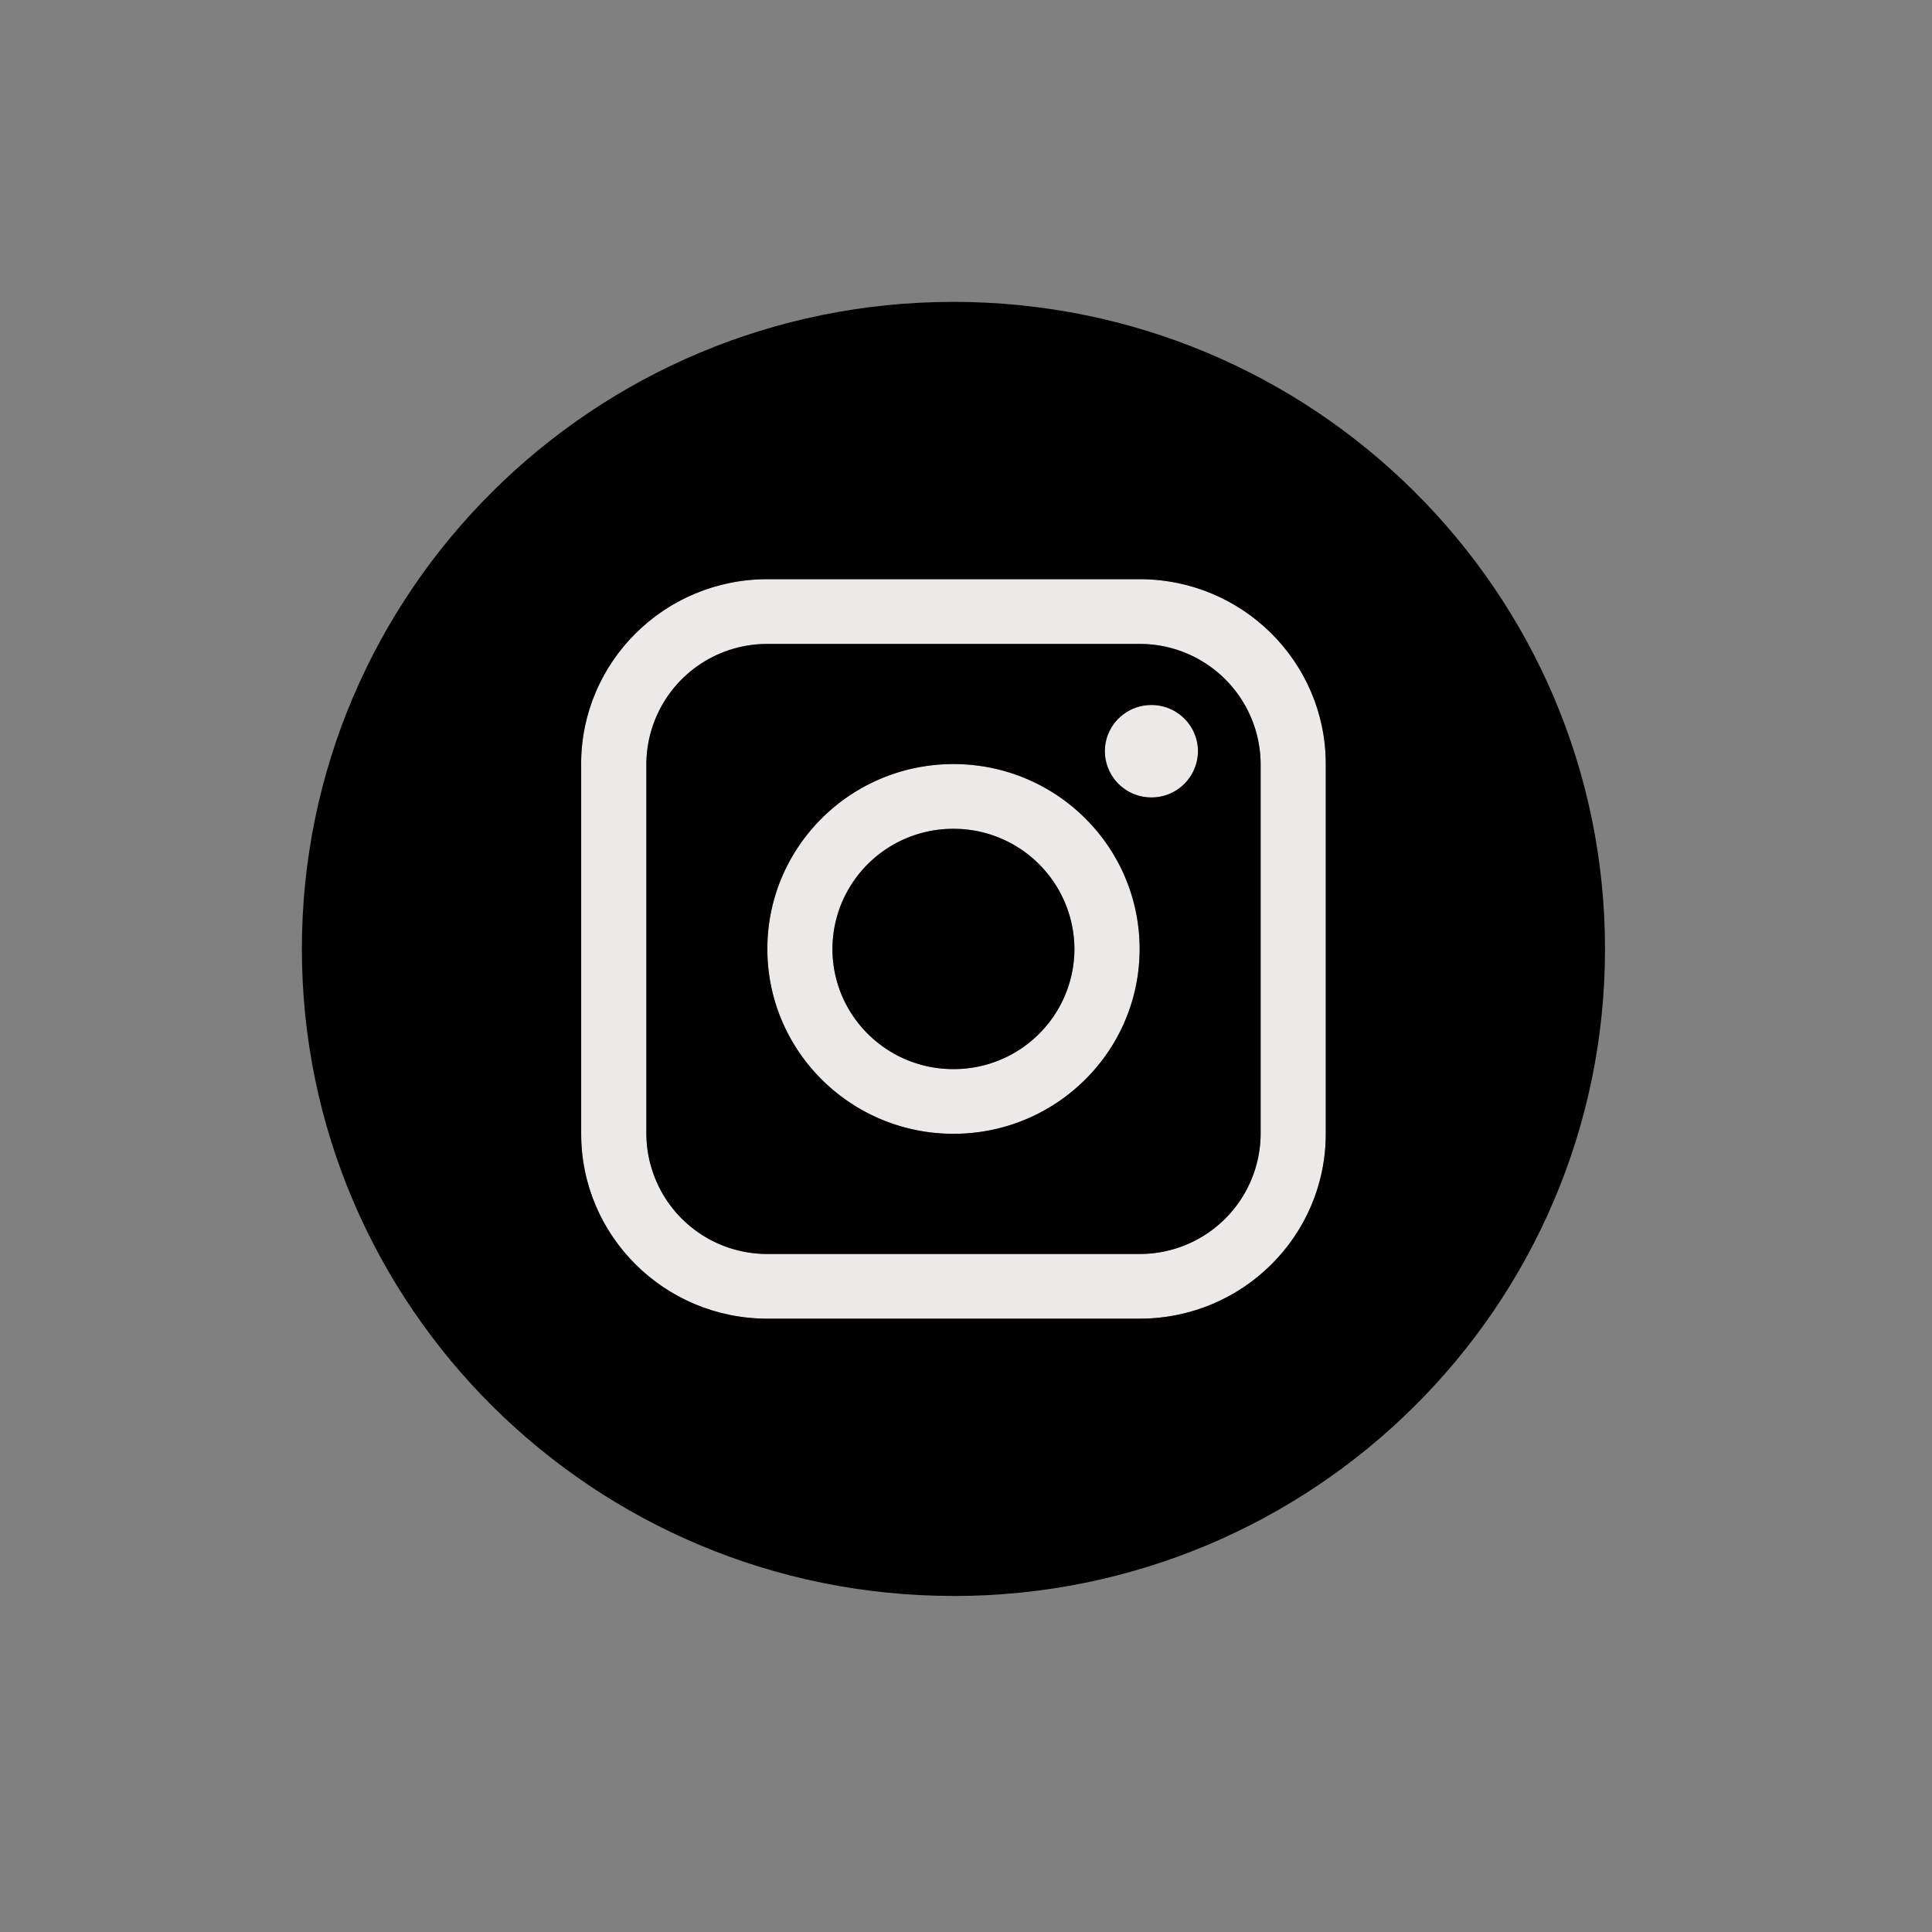
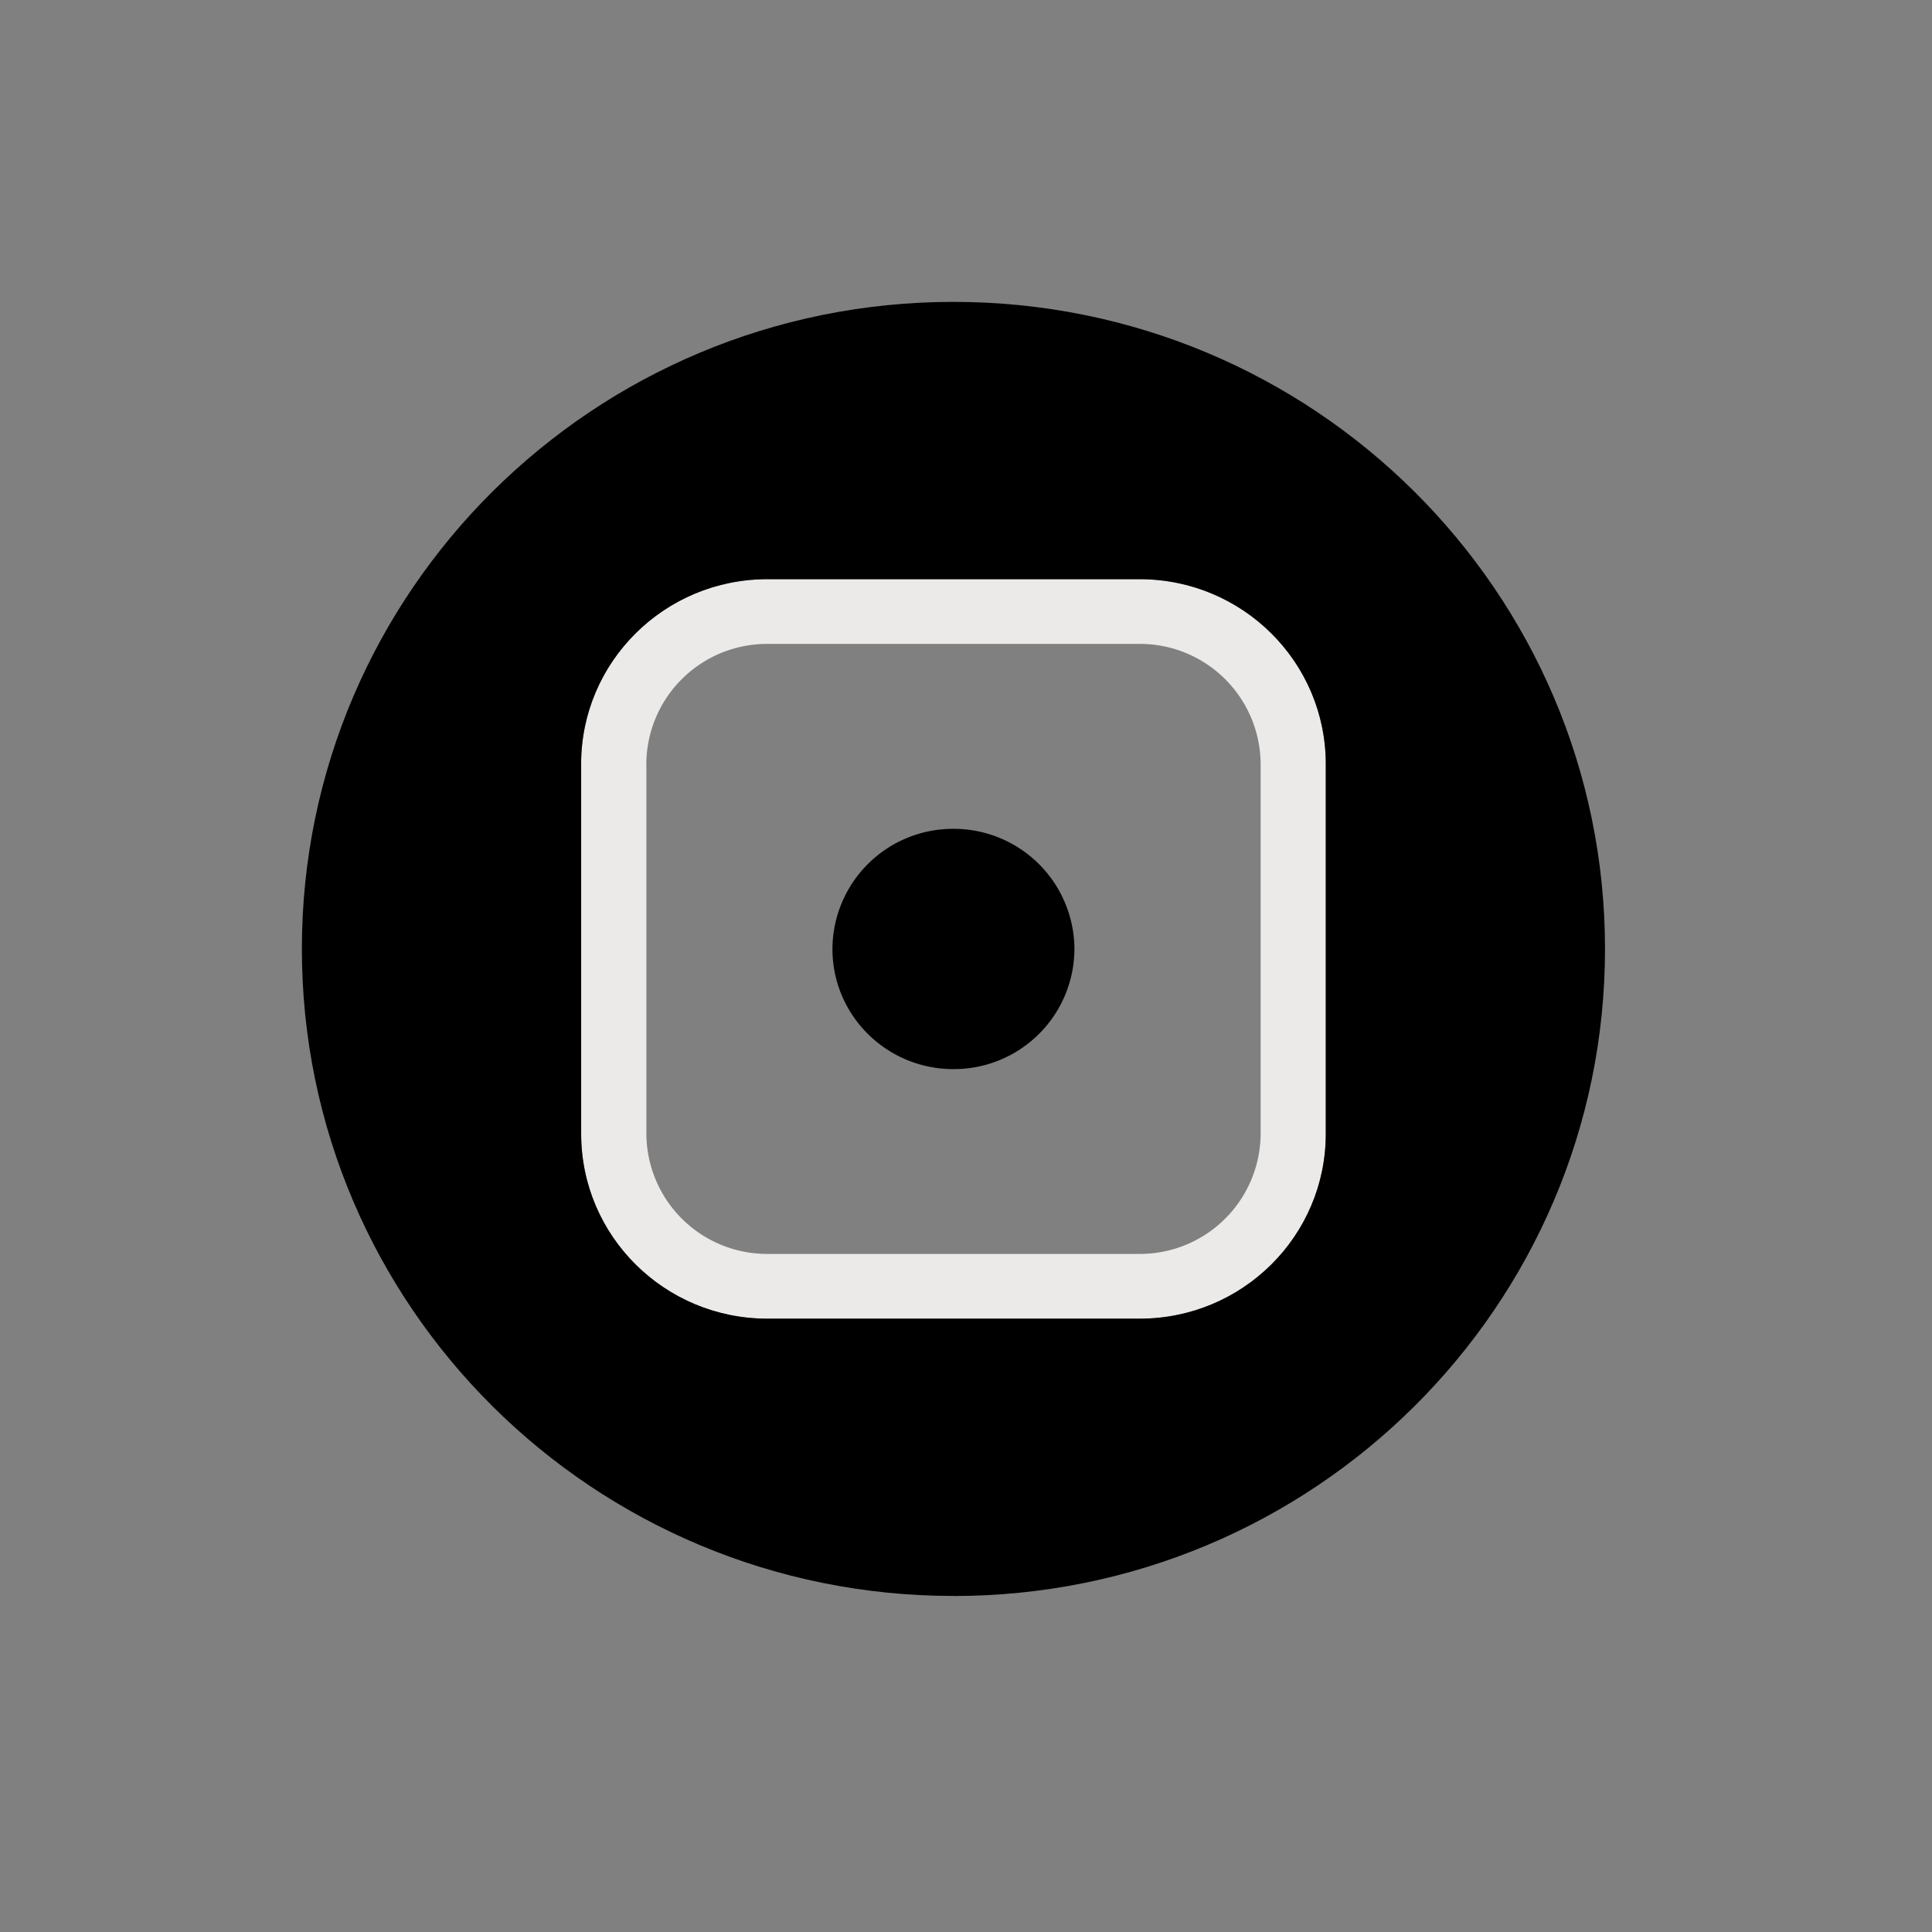
<svg xmlns="http://www.w3.org/2000/svg" width="32" height="32" viewBox="0 0 32 32" fill="none">
  <rect x="0" y="0" width="32" height="32" fill="#808080" stroke="none" />
-   <path d="M19.071 13.208a.768.768 0 0 0 .771-.766.768.768 0 0 0-.77-.765.768.768 0 0 0-.772.765c0 .423.345.766.771.766zM15.792 18.78c1.703 0 3.083-1.37 3.083-3.062 0-1.691-1.38-3.062-3.083-3.062-1.703 0-3.083 1.37-3.083 3.062 0 1.691 1.38 3.062 3.083 3.062zm0-5.053a2 2 0 0 1 2.004 1.99c0 1.1-.897 1.99-2.004 1.99a1.997 1.997 0 0 1-2.004-1.99c0-1.099.897-1.99 2.004-1.99z" fill="#eceae8" />
  <path d="M12.709 21.842h6.167c1.703 0 3.083-1.37 3.083-3.062v-6.124c0-1.691-1.38-3.062-3.083-3.062H12.71c-1.703 0-3.084 1.37-3.084 3.062v6.124c0 1.691 1.38 3.062 3.084 3.062zm-2.004-9.187a2 2 0 0 1 2.004-1.99h6.167a2 2 0 0 1 2.004 1.99v6.124a2 2 0 0 1-2.004 1.99H12.71a2 2 0 0 1-2.004-1.99v-6.124z" fill="#eceae8" />
-   <path d="M12.709 20.77h6.167a2 2 0 0 0 2.004-1.99v-6.124a2 2 0 0 0-2.004-1.99H12.71a2 2 0 0 0-2.004 1.99v6.124a2 2 0 0 0 2.004 1.99zm6.362-9.093c.426 0 .771.343.771.765a.769.769 0 0 1-.77.766.769.769 0 0 1-.772-.766c0-.422.346-.765.771-.765zm-3.278.978c1.703 0 3.083 1.371 3.083 3.062 0 1.691-1.38 3.062-3.083 3.062-1.703 0-3.083-1.37-3.083-3.062 0-1.691 1.38-3.062 3.083-3.062z" fill="currentColor" />
  <path d="M15.792 17.708a1.997 1.997 0 0 0 2.004-1.99 2 2 0 0 0-2.004-1.99 1.997 1.997 0 0 0-2.004 1.99c0 1.1.897 1.99 2.004 1.99z" fill="currentColor" />
  <path d="M15.792 26.435c5.96 0 10.792-4.798 10.792-10.717C26.584 9.8 21.754 5 15.792 5 9.831 5 5 9.798 5 15.717c0 5.92 4.832 10.717 10.792 10.717v.001zm-6.167-13.78c0-1.691 1.38-3.062 3.084-3.062h6.167c1.703 0 3.083 1.371 3.083 3.062v6.124c0 1.692-1.38 3.062-3.083 3.062H12.71c-1.703 0-3.084-1.37-3.084-3.062v-6.124z" fill="currentColor" />
</svg>